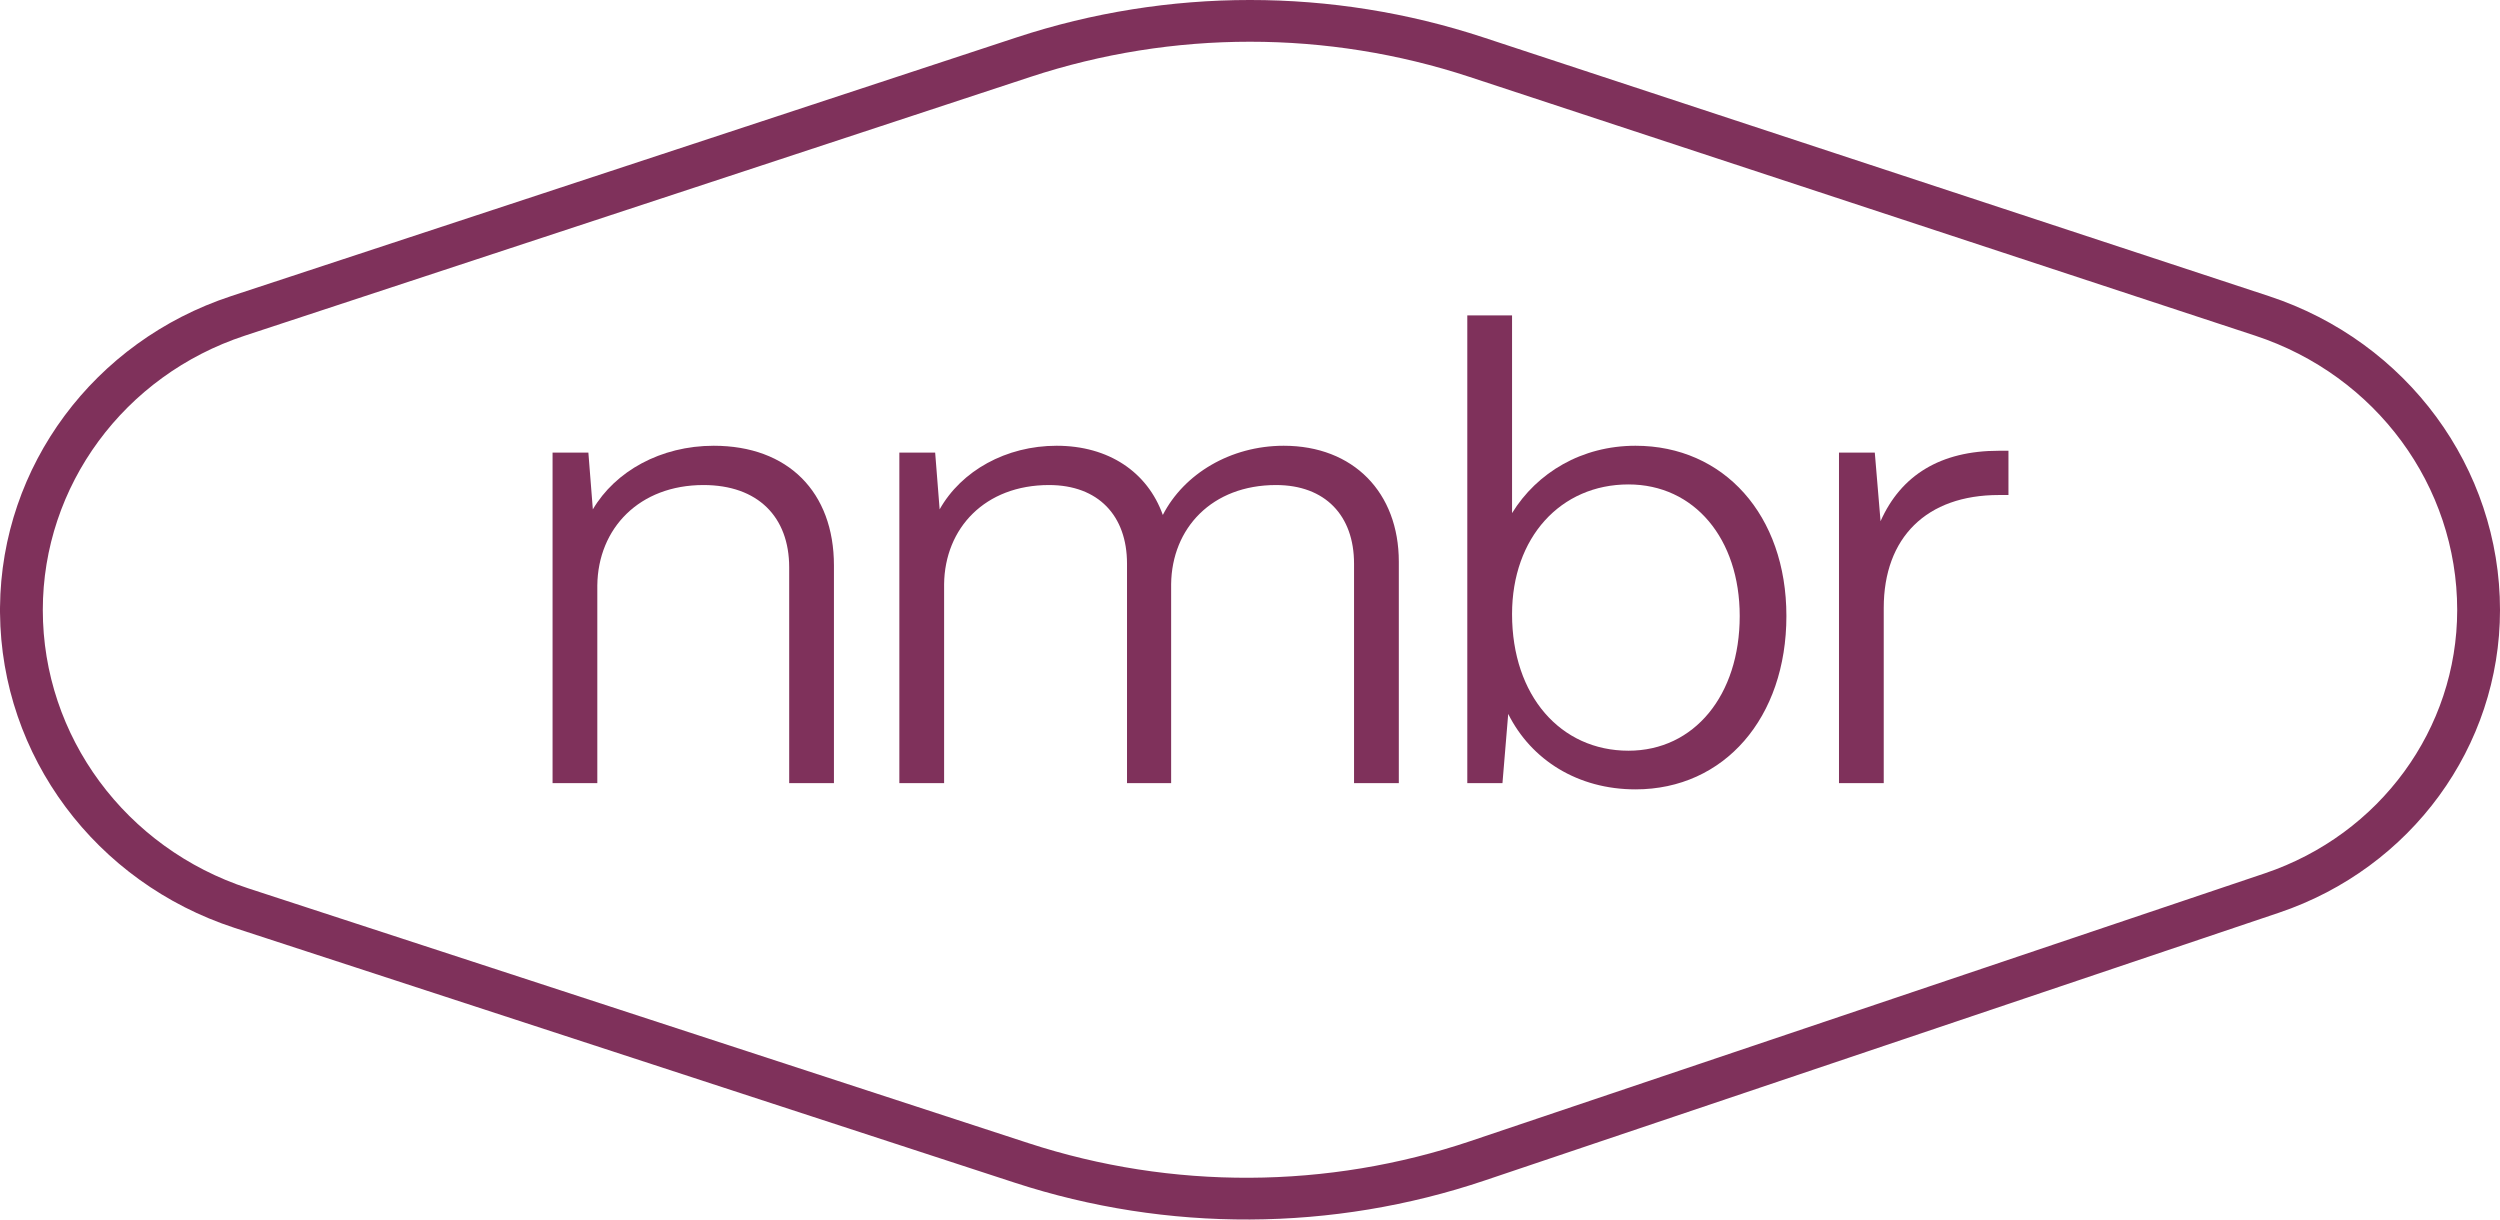
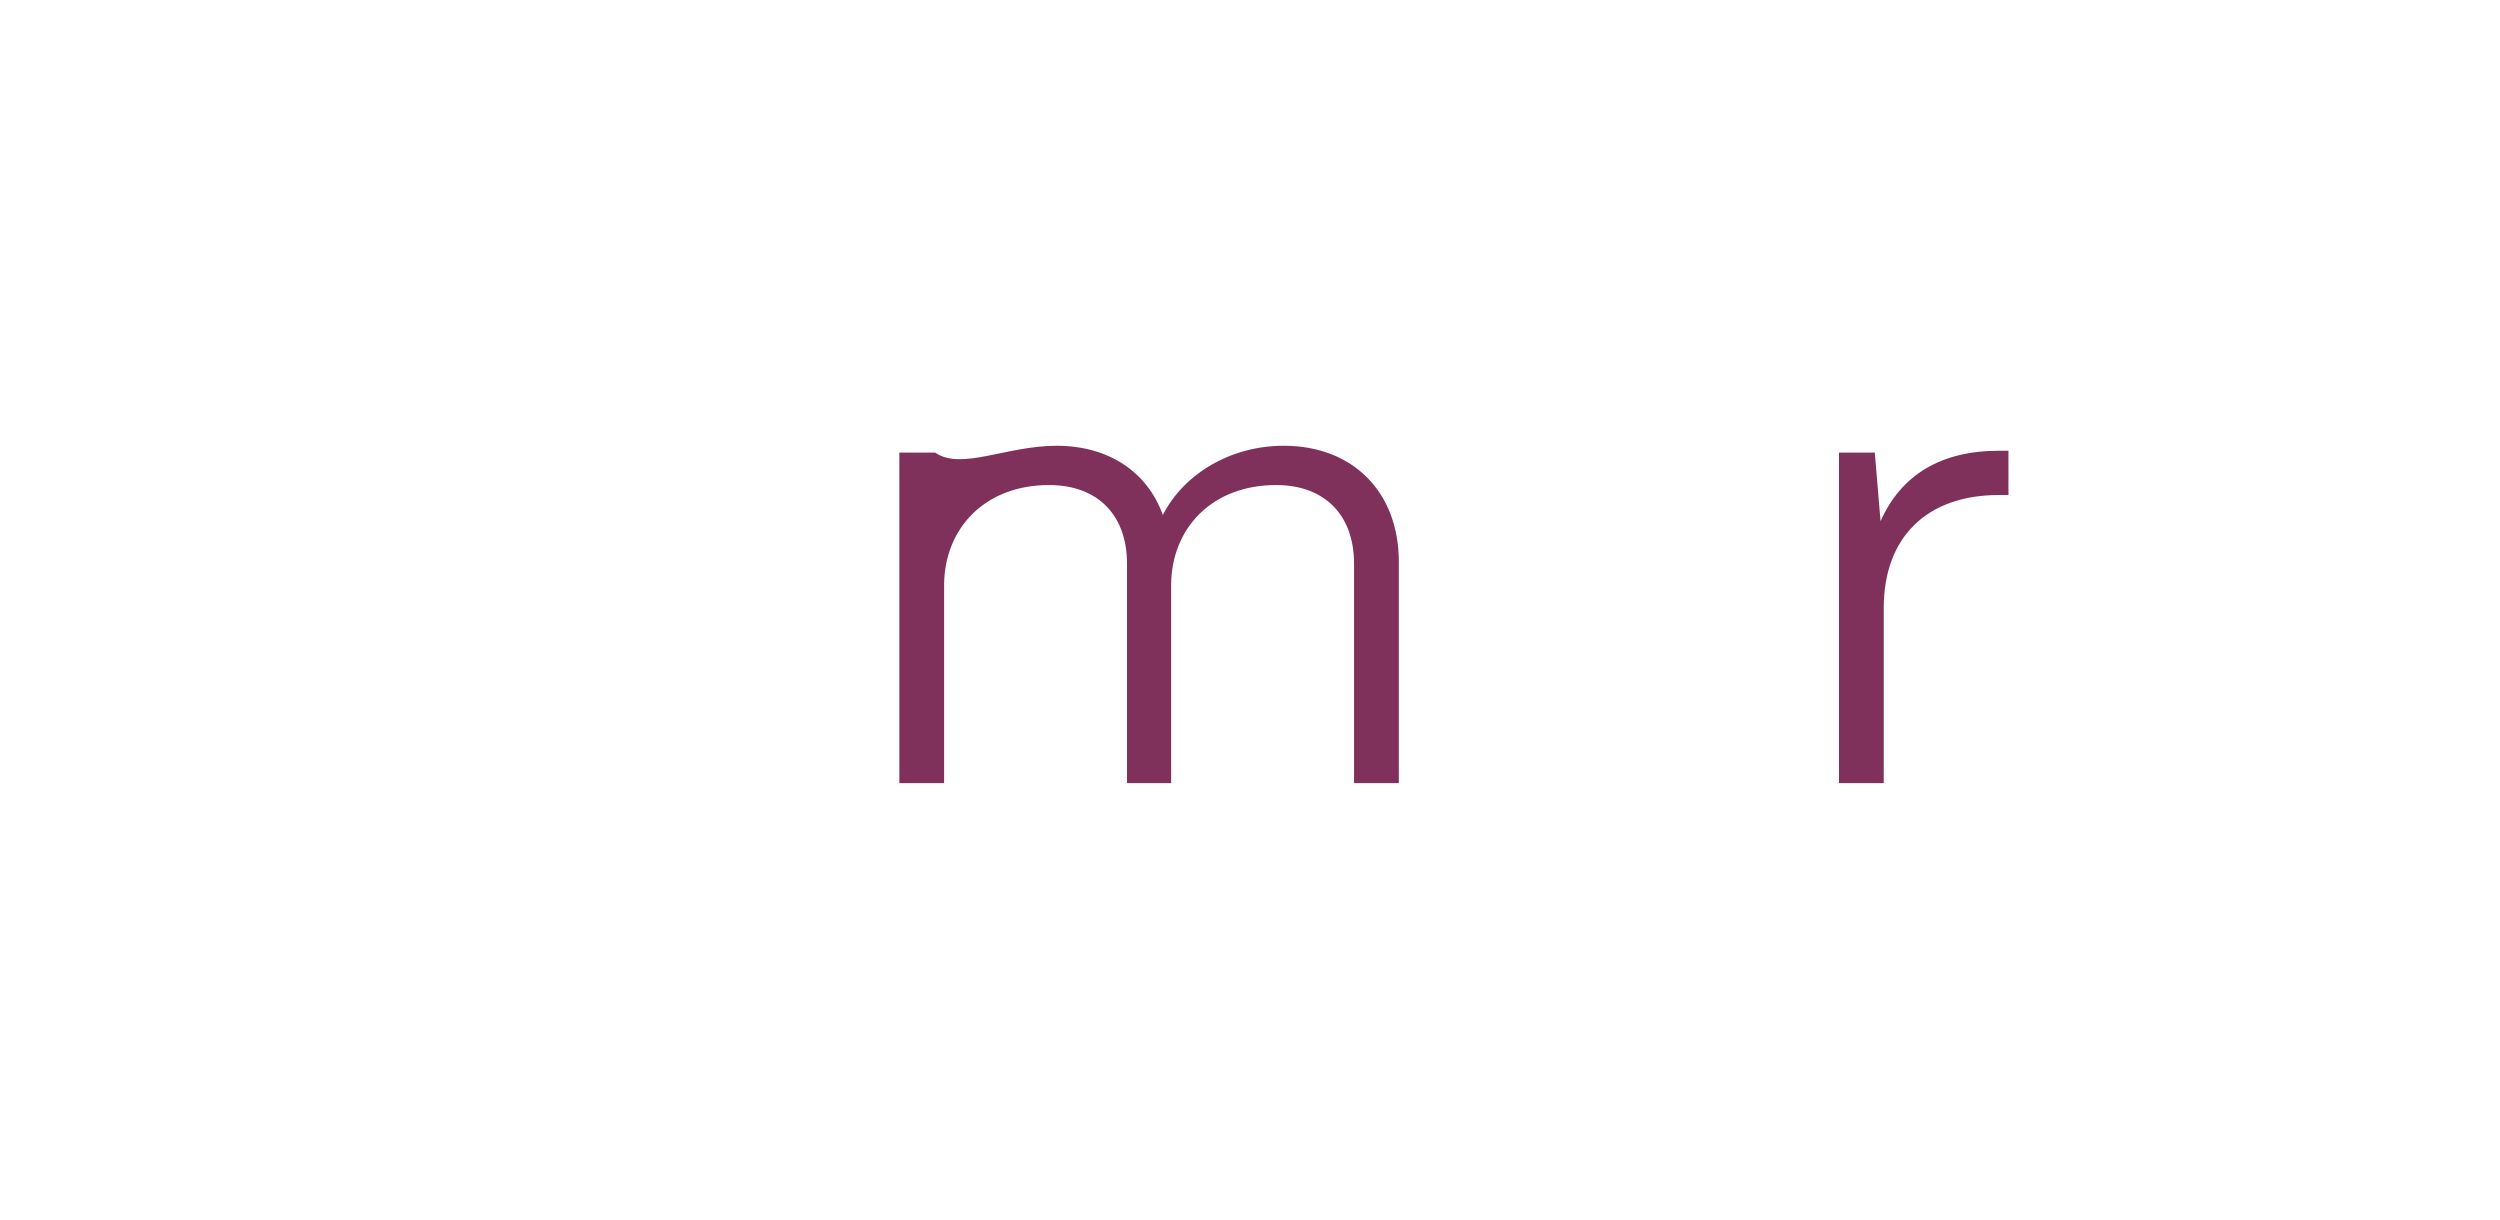
<svg xmlns="http://www.w3.org/2000/svg" version="1.1" width="123" height="60">
  <svg width="123" height="60" viewBox="0 0 123 60" fill="none">
-     <path fill-rule="evenodd" clip-rule="evenodd" d="M50.021 1.839C57.467 -0.613 65.533 -0.613 72.979 1.839L111.633 14.57C118.427 16.808 123 23.021 123 30.013V30.014C123 36.733 118.632 42.712 112.12 44.907L73.043 58.081C65.562 60.602 57.435 60.641 49.93 58.19L11.541 45.652C4.694 43.416 0.063 37.189 0.001 30.158L-2.36183e-05 30.087L-1.76053e-05 29.941L-1.46345e-05 29.94L0.001 29.868C0.064 22.935 4.621 16.792 11.368 14.57L50.021 1.839ZM72.305 3.785C65.296 1.476 57.704 1.476 50.695 3.785L12.042 16.516C6.104 18.472 2.107 23.902 2.106 30.013V30.014C2.106 36.221 6.175 41.734 12.21 43.705L50.599 56.242C57.664 58.549 65.313 58.513 72.355 56.139L111.432 42.967C117.095 41.057 120.894 35.857 120.894 30.014V30.013C120.894 23.902 116.897 18.472 110.959 16.516L72.305 3.785Z" fill="#7F315B" />
    <path d="M92.68 38.53H90.478V22.269H92.24L92.523 25.644C93.53 23.373 95.481 22.177 98.344 22.177H98.816V24.355H98.344C94.789 24.355 92.68 26.442 92.68 29.909V38.53Z" fill="#7F315B" />
-     <path d="M80.466 38.837C77.634 38.837 75.337 37.395 74.204 35.125L73.921 38.53H72.191V15.519H74.393V25.245C75.62 23.251 77.823 21.931 80.466 21.931C84.808 21.931 87.891 25.337 87.891 30.308C87.891 35.309 84.839 38.837 80.466 38.837ZM80.12 36.935C83.36 36.935 85.594 34.204 85.594 30.308C85.594 26.503 83.36 23.834 80.12 23.834C76.784 23.834 74.393 26.442 74.393 30.215C74.393 34.235 76.784 36.935 80.12 36.935Z" fill="#7F315B" />
-     <path d="M46.45 38.53H44.248V22.269H46.01L46.23 25.061C47.3 23.159 49.502 21.931 51.988 21.931C54.537 21.931 56.456 23.22 57.211 25.337C58.249 23.312 60.546 21.931 63.158 21.931C66.588 21.931 68.822 24.232 68.822 27.638V38.53H66.619V27.73C66.619 25.368 65.203 23.864 62.78 23.864C59.634 23.864 57.652 25.981 57.62 28.743V38.53H55.449V27.73C55.449 25.368 54.033 23.864 51.611 23.864C48.464 23.864 46.482 25.981 46.45 28.743V38.53Z" fill="#7F315B" />
-     <path d="M29.388 38.53H27.186V22.269H28.948L29.168 25.061C30.269 23.189 32.503 21.931 35.115 21.931C38.765 21.931 41.03 24.202 41.03 27.822V38.53H38.828V27.914C38.828 25.429 37.286 23.864 34.611 23.864C31.465 23.864 29.42 25.981 29.388 28.804V38.53Z" fill="#7F315B" />
+     <path d="M46.45 38.53H44.248V22.269H46.01C47.3 23.159 49.502 21.931 51.988 21.931C54.537 21.931 56.456 23.22 57.211 25.337C58.249 23.312 60.546 21.931 63.158 21.931C66.588 21.931 68.822 24.232 68.822 27.638V38.53H66.619V27.73C66.619 25.368 65.203 23.864 62.78 23.864C59.634 23.864 57.652 25.981 57.62 28.743V38.53H55.449V27.73C55.449 25.368 54.033 23.864 51.611 23.864C48.464 23.864 46.482 25.981 46.45 28.743V38.53Z" fill="#7F315B" />
  </svg>
  <style>@media (prefers-color-scheme: light) { :root { filter: none; } }
@media (prefers-color-scheme: dark) { :root { filter: none; } }
</style>
</svg>